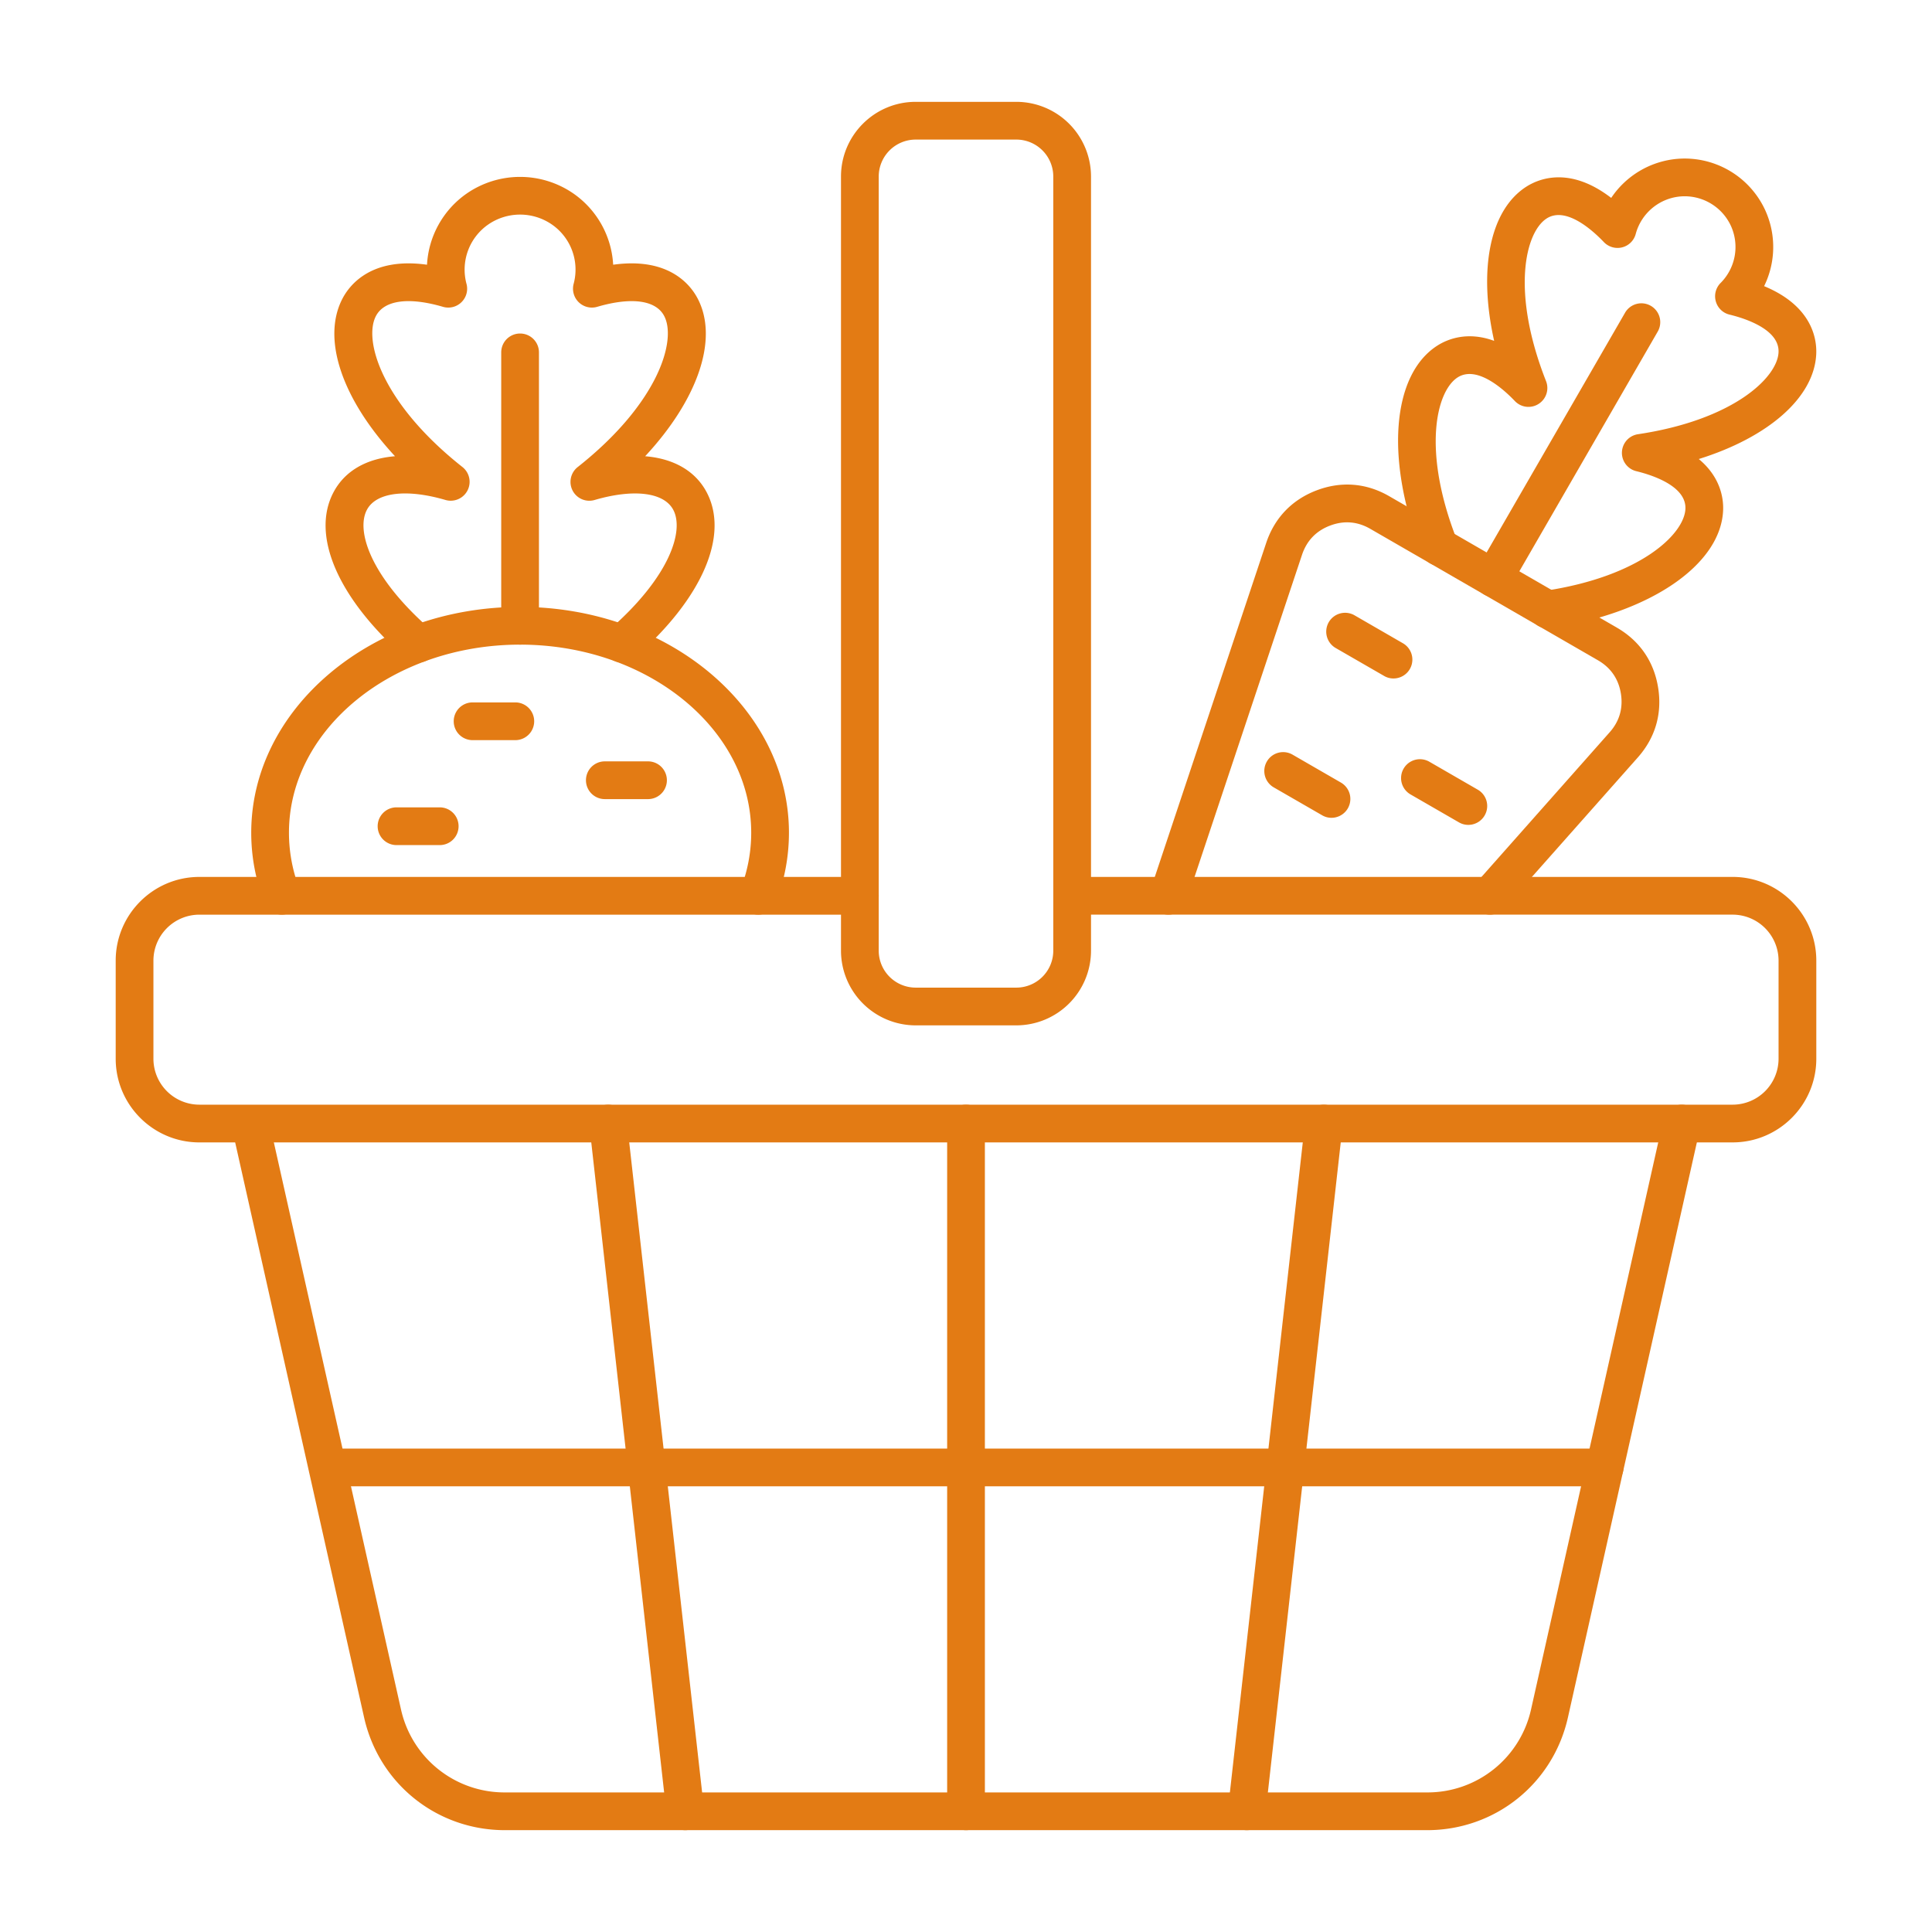
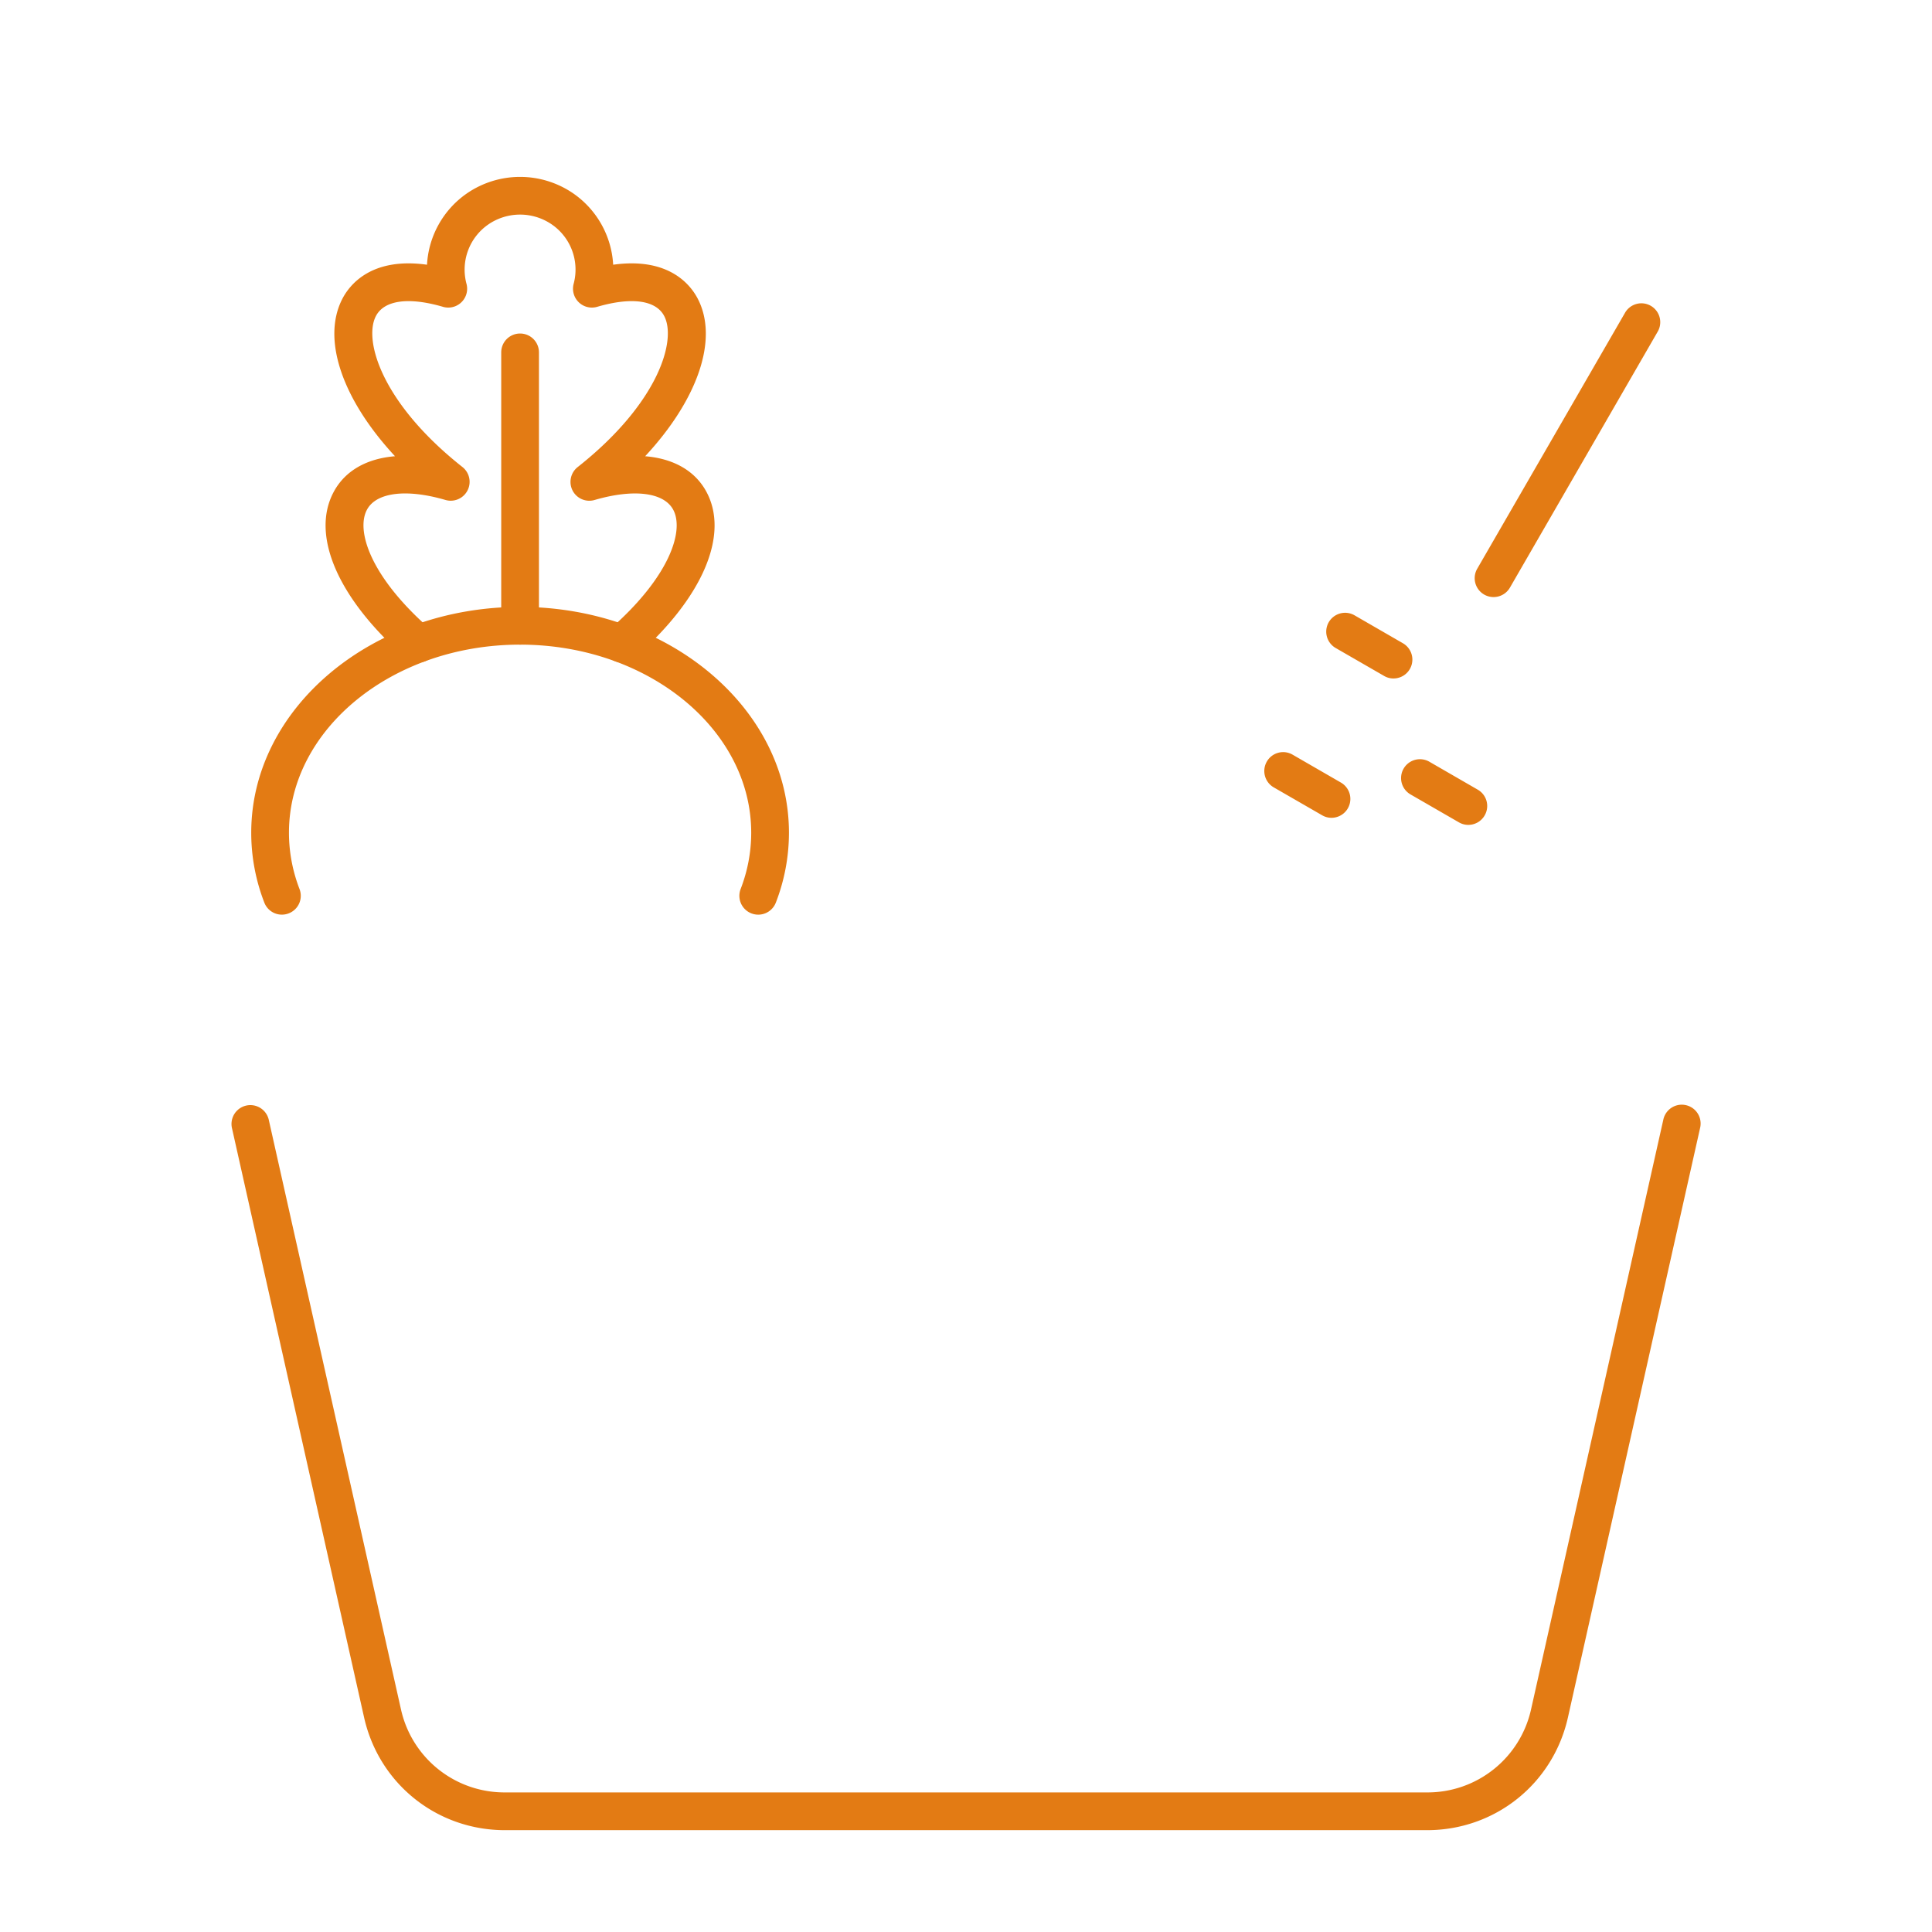
<svg xmlns="http://www.w3.org/2000/svg" version="1.1" width="512" height="512" x="0" y="0" viewBox="0 0 173.397 173.397" style="enable-background:new 0 0 512 512" xml:space="preserve" fill-rule="evenodd">
  <g>
-     <path d="M155.503 102.531H17.895c-4.142 0-7.511-3.369-7.511-7.507v-8.812c0-4.138 3.369-7.508 7.51-7.508h59.278a1.693 1.693 0 0 1 0 3.387H17.895a4.129 4.129 0 0 0-4.125 4.12v8.813a4.128 4.128 0 0 0 4.125 4.12h137.608a4.128 4.128 0 0 0 4.123-4.12V86.21a4.129 4.129 0 0 0-4.124-4.12H96.225a1.694 1.694 0 0 1 0-3.387h59.277c4.142 0 7.511 3.37 7.511 7.508v8.812c0 4.138-3.37 7.507-7.51 7.507z" fill="#e37b14" opacity="1" data-original="#000000" />
    <path d="M128.078 164.257H45.32c-6.106 0-11.307-4.16-12.644-10.121L20.81 101.209a1.694 1.694 0 0 1 3.305-.741l11.868 52.927a9.513 9.513 0 0 0 9.338 7.475h82.758a9.514 9.514 0 0 0 9.338-7.475l11.871-52.927a1.691 1.691 0 1 1 3.302.74l-11.867 52.928c-1.337 5.962-6.538 10.121-12.644 10.121z" fill="#e37b14" opacity="1" data-original="#000000" />
-     <path d="M144.016 133.396H29.381a1.694 1.694 0 0 1 0-3.387h114.635a1.693 1.693 0 0 1 0 3.387z" fill="#e37b14" opacity="1" data-original="#000000" />
-     <path d="M111.9 164.257a1.693 1.693 0 0 1-1.687-1.88l6.922-61.726a1.693 1.693 0 1 1 3.365.377l-6.92 61.726a1.69 1.69 0 0 1-1.68 1.503zM86.7 164.257a1.692 1.692 0 0 1-1.693-1.693v-61.726a1.693 1.693 0 0 1 3.386 0l.001 61.726c0 .935-.759 1.693-1.694 1.693zM61.498 164.257a1.69 1.69 0 0 1-1.68-1.503l-6.92-61.725a1.692 1.692 0 1 1 3.365-.378l6.922 61.726a1.694 1.694 0 0 1-1.687 1.88zM82.182 12.527a3.322 3.322 0 0 0-3.317 3.316v69.48a3.321 3.321 0 0 0 3.316 3.316h9.035a3.319 3.319 0 0 0 3.316-3.316v-69.48a3.32 3.32 0 0 0-3.316-3.316zm9.034 79.499h-9.034a6.709 6.709 0 0 1-6.703-6.703v-69.48c0-3.693 3.005-6.703 6.702-6.703h9.035a6.71 6.71 0 0 1 6.703 6.703v69.48a6.71 6.71 0 0 1-6.703 6.703zM104.862 82.091a1.694 1.694 0 0 1-1.605-2.23l10.386-31.139c.751-2.244 2.314-3.873 4.526-4.713 2.212-.84 4.466-.66 6.515.526l20.42 11.79c2.049 1.181 3.333 3.04 3.71 5.376.382 2.335-.246 4.505-1.816 6.276L134.993 81.52a1.693 1.693 0 1 1-2.533-2.247l12.001-13.544c.886-.994 1.224-2.17 1.013-3.485-.215-1.316-.91-2.321-2.064-2.988l-20.422-11.79c-1.154-.667-2.371-.765-3.616-.293-1.249.473-2.092 1.355-2.516 2.621l-10.389 31.137a1.69 1.69 0 0 1-1.605 1.16z" fill="#e37b14" opacity="1" data-original="#000000" />
-     <path d="M138.902 56.395a1.693 1.693 0 0 1-.248-3.369c8.53-1.277 12.51-5.07 12.612-7.355.092-2.068-3.048-3.052-4.399-3.38a1.692 1.692 0 0 1 .145-3.32c8.53-1.277 12.51-5.07 12.612-7.355.092-2.067-3.045-3.052-4.4-3.38a1.683 1.683 0 0 1-1.23-1.189c-.166-.589 0-1.22.433-1.654a4.57 4.57 0 0 0 .91-5.147 4.575 4.575 0 0 0-4.526-2.614 4.57 4.57 0 0 0-4.004 3.362 1.686 1.686 0 0 1-1.217 1.206 1.699 1.699 0 0 1-1.644-.473c-.96-1.009-3.383-3.235-5.126-2.123-1.93 1.23-3.224 6.576-.063 14.601a1.69 1.69 0 0 1-.667 2.046 1.685 1.685 0 0 1-2.134-.26c-.963-1.01-3.384-3.232-5.13-2.12-1.925 1.23-3.22 6.575-.063 14.6a1.69 1.69 0 0 1-.953 2.195 1.695 1.695 0 0 1-2.198-.956c-3.298-8.379-2.727-16.066 1.394-18.694.847-.54 2.646-1.326 5.094-.423-1.428-6.368-.41-11.734 2.896-13.843 1.12-.713 3.888-1.849 7.61 1.012a7.958 7.958 0 0 1 5.909-3.503 7.955 7.955 0 0 1 7.891 4.558 7.959 7.959 0 0 1-.077 6.865c4.335 1.796 4.738 4.763 4.678 6.086-.173 3.915-4.311 7.486-10.541 9.43 2.007 1.668 2.23 3.619 2.183 4.624-.218 4.883-6.59 9.222-15.494 10.552-.084.014-.169.021-.253.02z" fill="#e37b14" opacity="1" data-original="#000000" />
    <path d="M134.044 53.587a1.695 1.695 0 0 1-1.465-2.54l13.258-22.959a1.693 1.693 0 1 1 2.932 1.693l-13.254 22.96a1.696 1.696 0 0 1-1.471.846zM125.062 60.893c-.286 0-.579-.074-.843-.23l-4.342-2.504a1.696 1.696 0 0 1-.622-2.314 1.695 1.695 0 0 1 2.314-.621l4.343 2.508a1.693 1.693 0 0 1-.85 3.16zM131.782 74.034a1.68 1.68 0 0 1-.847-.23l-4.34-2.504a1.692 1.692 0 1 1 1.69-2.935l4.344 2.508a1.688 1.688 0 0 1 .62 2.31c-.314.544-.882.85-1.467.85zM119.505 73.399c-.289 0-.579-.074-.847-.23l-4.343-2.504a1.696 1.696 0 0 1-.617-2.314 1.688 1.688 0 0 1 2.31-.621l4.344 2.508a1.695 1.695 0 0 1-.847 3.16zM55.826 59.464a1.694 1.694 0 0 1-1.112-2.97c5.387-4.703 6.731-8.876 5.697-10.764-.85-1.548-3.545-1.876-7.041-.857a1.69 1.69 0 0 1-1.98-.846c-.37-.72-.18-1.606.456-2.107 7.236-5.715 8.9-11.363 7.772-13.546-.738-1.436-2.935-1.74-6.022-.836a1.695 1.695 0 0 1-2.11-2.07 4.918 4.918 0 0 0-1.947-5.314 5.03 5.03 0 0 0-5.726 0 4.925 4.925 0 0 0-1.947 5.313 1.693 1.693 0 0 1-2.11 2.07c-3.086-.902-5.28-.599-6.022.837-1.128 2.183.54 7.831 7.776 13.546a1.695 1.695 0 0 1-1.527 2.953c-3.493-1.02-6.192-.691-7.039.857-1.033 1.888.31 6.061 5.697 10.764.706.617.777 1.686.163 2.392a1.695 1.695 0 0 1-2.389.162c-6.102-5.33-8.572-11.056-6.441-14.944 1.027-1.873 2.952-2.949 5.478-3.157-4.688-5.045-6.614-10.47-4.727-14.125.642-1.246 2.59-3.765 7.599-3.063a8.338 8.338 0 0 1 3.556-6.385 8.428 8.428 0 0 1 9.592 0 8.34 8.34 0 0 1 3.56 6.385c5.01-.702 6.956 1.817 7.598 3.063 1.888 3.654-.038 9.08-4.727 14.125 2.526.208 4.452 1.284 5.479 3.157 2.128 3.888-.339 9.613-6.442 14.944-.32.278-.72.416-1.114.416z" fill="#e37b14" opacity="1" data-original="#000000" />
    <path d="M46.678 57.855a1.694 1.694 0 0 1-1.694-1.693l.001-24.536a1.693 1.693 0 1 1 3.386 0v24.536c0 .935-.758 1.693-1.693 1.693z" fill="#e37b14" opacity="1" data-original="#000000" />
    <path d="M68.053 82.091a1.693 1.693 0 0 1-1.58-2.304c.63-1.63.948-3.33.948-5.051 0-9.306-9.306-16.88-20.743-16.88-11.44 0-20.744 7.574-20.744 16.88.001 1.721.318 3.422.946 5.052a1.687 1.687 0 0 1-.97 2.187 1.687 1.687 0 0 1-2.188-.97 17.342 17.342 0 0 1-1.174-6.27c0-11.175 10.823-20.266 24.13-20.266s24.13 9.09 24.13 20.267a17.33 17.33 0 0 1-1.175 6.269c-.26.674-.9 1.086-1.58 1.086z" fill="#e37b14" opacity="1" data-original="#000000" />
-     <path d="M46.29 66.428h-3.916a1.694 1.694 0 0 1 0-3.387h3.916a1.694 1.694 0 0 1 0 3.387zM58.2 71.72h-3.916a1.692 1.692 0 0 1-1.694-1.694c0-.935.755-1.693 1.694-1.693H58.2a1.694 1.694 0 0 1 0 3.387zM39.464 75.847h-3.916a1.694 1.694 0 0 1 0-3.387h3.916c.938 0 1.693.759 1.693 1.694a1.69 1.69 0 0 1-1.693 1.693z" fill="#e37b14" opacity="1" data-original="#000000" />
  </g>
</svg>